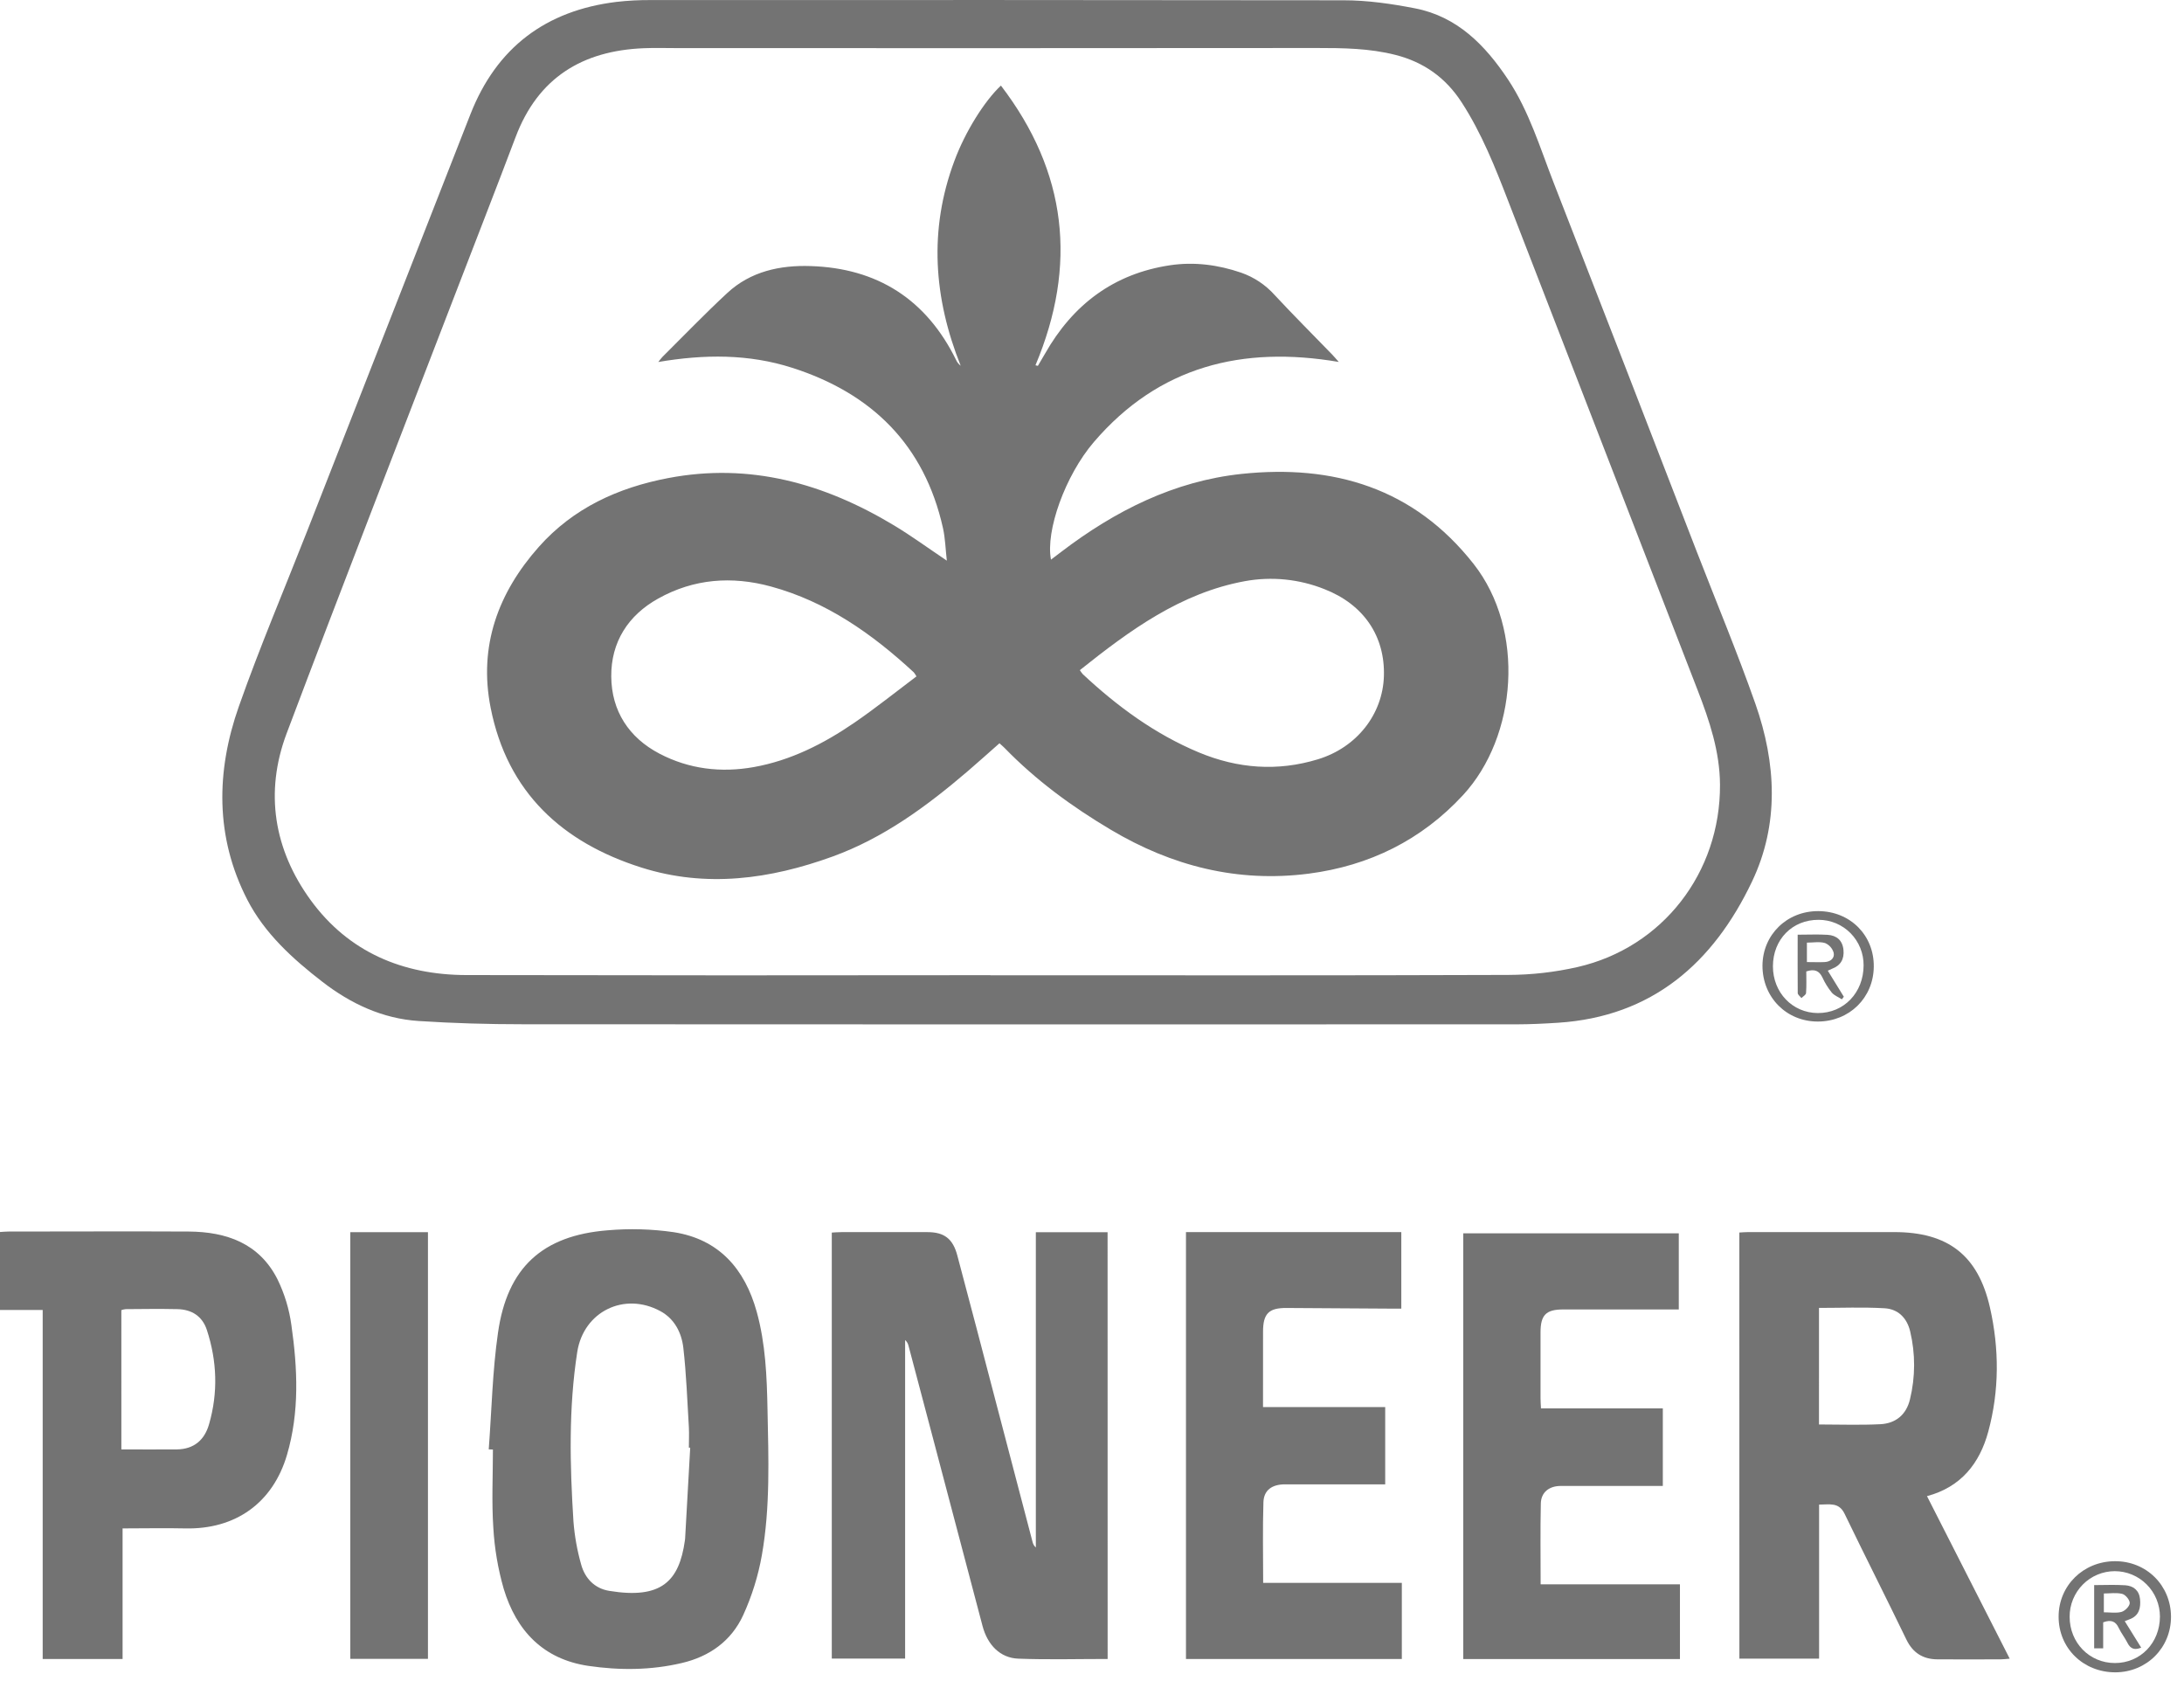
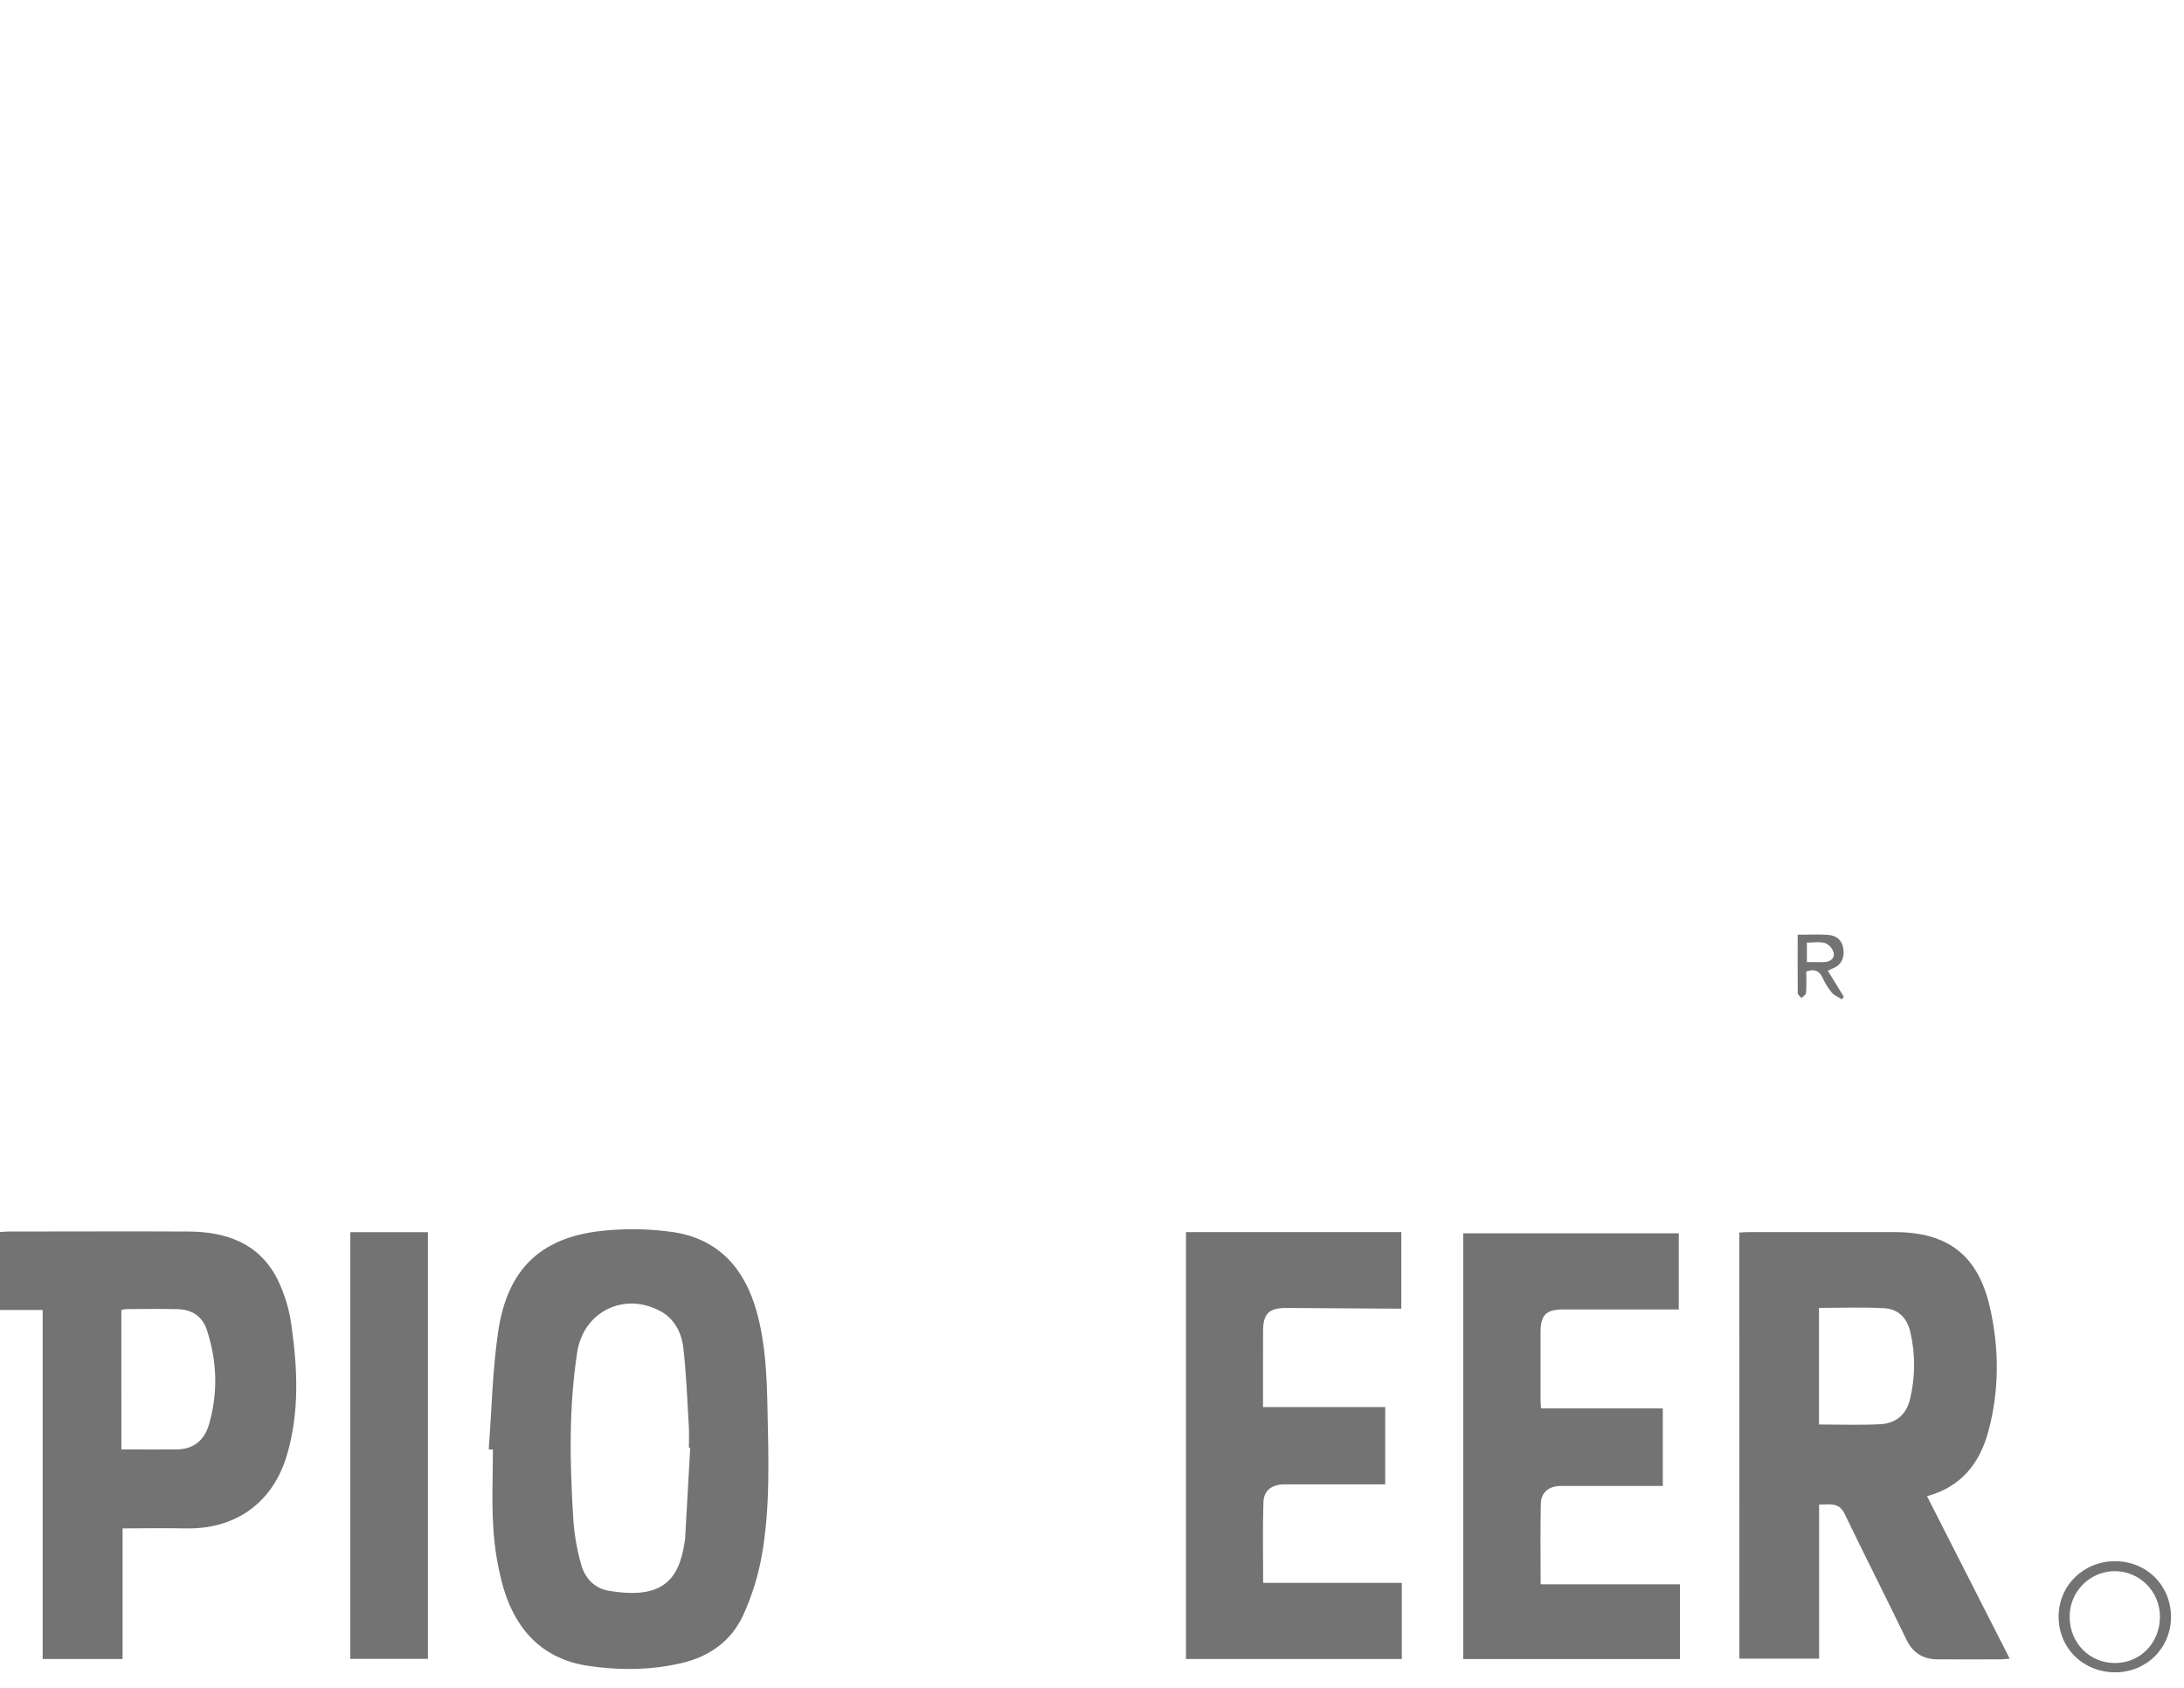
<svg xmlns="http://www.w3.org/2000/svg" width="132" height="102" viewBox="0 0 132 102" fill="none">
-   <path d="M60.151 61.907C50.636 61.907 41.121 61.904 31.605 61.898C29.504 61.898 27.4 61.838 25.305 61.702C23.125 61.559 21.206 60.662 19.487 59.334C17.688 57.945 15.991 56.404 14.944 54.368C13.002 50.59 13.054 46.611 14.435 42.694C15.695 39.115 17.184 35.617 18.57 32.082C21.859 23.688 25.146 15.295 28.432 6.905C30.015 2.867 32.991 0.64 37.246 0.116C37.949 0.035 38.655 -0.002 39.362 0.004C53.309 -0.004 67.257 0.001 81.204 0.017C82.643 0.017 84.101 0.227 85.519 0.503C88.068 0.996 89.755 2.717 91.141 4.798C92.418 6.721 93.076 8.922 93.903 11.044C96.797 18.464 99.678 25.891 102.547 33.324C103.736 36.392 105.005 39.431 106.097 42.537C107.351 46.114 107.55 49.799 105.89 53.276C103.549 58.196 99.856 61.439 94.167 61.807C93.332 61.861 92.491 61.902 91.658 61.903C81.155 61.909 70.653 61.91 60.151 61.907ZM59.862 58.932V58.938C70.292 58.938 80.721 58.955 91.152 58.917C92.565 58.913 93.973 58.753 95.351 58.439C100.492 57.259 103.984 52.733 103.956 47.422C103.945 45.419 103.319 43.553 102.607 41.715C98.799 31.877 94.989 22.039 91.176 12.203C90.372 10.122 89.556 8.055 88.335 6.176C87.37 4.689 86.052 3.755 84.345 3.319C82.774 2.918 81.182 2.9 79.577 2.901C66.689 2.912 53.801 2.914 40.912 2.907C40.242 2.907 39.571 2.886 38.901 2.914C35.203 3.067 32.521 4.689 31.163 8.283C29.974 11.431 28.746 14.567 27.537 17.709C24.125 26.578 20.676 35.431 17.324 44.322C15.983 47.89 16.559 51.35 18.776 54.396C21.069 57.544 24.354 58.917 28.184 58.925C38.744 58.946 49.303 58.948 59.862 58.932Z" fill="black" fill-opacity="0.55" />
-   <path d="M66.945 100.255C65.11 100.255 63.324 100.304 61.542 100.236C60.451 100.194 59.688 99.411 59.384 98.262C58.37 94.427 57.357 90.591 56.347 86.756C55.869 84.947 55.39 83.139 54.911 81.33C54.881 81.195 54.809 81.072 54.705 80.981V100.233H50.273V74.487C50.459 74.478 50.659 74.46 50.858 74.46C52.59 74.46 54.322 74.46 56.053 74.46C57.067 74.46 57.59 74.857 57.858 75.864C58.637 78.793 59.408 81.723 60.172 84.657C60.917 87.498 61.662 90.339 62.407 93.181C62.436 93.312 62.505 93.43 62.606 93.518V74.467H66.942L66.945 100.255Z" fill="black" fill-opacity="0.55" />
  <path d="M105.125 74.484C105.3 74.475 105.481 74.458 105.663 74.458H114.491C117.719 74.458 119.554 75.845 120.272 79.017C120.838 81.51 120.842 84.045 120.168 86.525C119.649 88.436 118.524 89.866 116.466 90.415L121.466 100.237C121.242 100.255 121.083 100.277 120.926 100.277C119.642 100.277 118.356 100.29 117.073 100.277C116.223 100.264 115.611 99.889 115.221 99.081C113.992 96.538 112.713 94.021 111.486 91.481C111.139 90.764 110.572 90.927 109.945 90.926V100.236H105.128L105.125 74.484ZM109.938 86.084C111.206 86.084 112.431 86.13 113.65 86.068C114.57 86.021 115.215 85.499 115.438 84.565C115.767 83.216 115.771 81.807 115.449 80.456C115.252 79.632 114.708 79.107 113.902 79.061C112.593 78.985 111.279 79.04 109.939 79.04L109.938 86.084Z" fill="black" fill-opacity="0.55" />
  <path d="M29.539 87.588C29.716 85.238 29.763 82.866 30.098 80.543C30.657 76.608 32.78 74.666 36.714 74.351C38.049 74.234 39.392 74.271 40.718 74.463C43.447 74.887 45.015 76.674 45.736 79.275C46.271 81.205 46.349 83.194 46.388 85.18C46.448 88.12 46.559 91.073 46.047 93.981C45.826 95.231 45.447 96.448 44.92 97.602C44.206 99.162 42.891 100.104 41.213 100.499C39.338 100.941 37.445 100.949 35.552 100.672C32.832 100.266 31.21 98.553 30.443 96.013C30.097 94.81 29.887 93.571 29.816 92.321C29.711 90.755 29.792 89.173 29.792 87.599L29.539 87.588ZM41.719 87.486H41.635C41.635 87.074 41.656 86.66 41.635 86.249C41.537 84.646 41.483 83.036 41.299 81.442C41.194 80.542 40.767 79.699 39.918 79.238C37.737 78.051 35.275 79.253 34.889 81.7C34.361 85.103 34.443 88.529 34.66 91.951C34.728 92.826 34.883 93.692 35.122 94.537C35.352 95.385 35.942 95.999 36.826 96.14C39.955 96.653 41.049 95.578 41.395 93.091C41.401 93.054 41.406 93.017 41.408 92.979C41.51 91.147 41.613 89.316 41.716 87.486H41.719Z" fill="black" fill-opacity="0.55" />
  <path d="M2.58 79.166H0V74.453C0.193 74.441 0.356 74.425 0.519 74.425C4.149 74.425 7.782 74.406 11.408 74.425C13.681 74.44 15.666 75.132 16.767 77.302C17.195 78.175 17.48 79.111 17.611 80.075C17.987 82.699 18.106 85.339 17.344 87.926C16.487 90.835 14.223 92.435 11.193 92.365C9.952 92.337 8.712 92.365 7.409 92.365V100.258H2.58V79.166ZM7.335 87.591C8.498 87.591 9.592 87.6 10.688 87.591C11.716 87.579 12.364 87.028 12.637 86.062C13.187 84.156 13.117 82.255 12.505 80.379C12.229 79.534 11.583 79.132 10.717 79.114C9.676 79.092 8.635 79.105 7.594 79.114C7.506 79.124 7.418 79.144 7.334 79.174L7.335 87.591Z" fill="black" fill-opacity="0.55" />
  <path d="M76.336 85.033H83.721V89.702H83.143C81.318 89.702 79.492 89.702 77.667 89.702C76.885 89.702 76.385 90.05 76.361 90.781C76.309 92.385 76.345 93.992 76.345 95.656H84.726V100.256H71.68V74.458H84.694V79.084H84.135C82.013 79.072 79.889 79.059 77.766 79.044C76.686 79.035 76.337 79.381 76.338 80.483C76.338 81.979 76.336 83.477 76.336 85.033Z" fill="black" fill-opacity="0.55" />
  <path d="M88.438 74.531H101.465V79.133H100.846C98.723 79.133 96.6 79.133 94.476 79.133C93.44 79.133 93.11 79.47 93.109 80.512C93.109 81.843 93.109 83.173 93.109 84.502C93.109 84.686 93.125 84.868 93.136 85.109H100.5V89.799H98.189C96.905 89.799 95.618 89.799 94.334 89.799C93.63 89.799 93.143 90.181 93.127 90.856C93.09 92.463 93.115 94.071 93.115 95.743H101.535V100.26H88.438V74.531Z" fill="black" fill-opacity="0.55" />
  <path d="M25.865 100.248H21.172V74.463H25.865V100.248Z" fill="black" fill-opacity="0.55" />
  <path d="M127.851 101.063C125.91 101.063 124.419 99.602 124.422 97.698C124.422 95.823 125.91 94.358 127.819 94.347C129.728 94.335 131.204 95.808 131.214 97.691C131.224 99.575 129.751 101.054 127.851 101.063ZM127.826 100.501C129.368 100.501 130.543 99.283 130.546 97.69C130.545 97.33 130.474 96.973 130.336 96.64C130.199 96.307 129.997 96.005 129.743 95.75C129.489 95.496 129.188 95.294 128.857 95.157C128.526 95.019 128.171 94.949 127.812 94.949C127.454 94.95 127.099 95.022 126.768 95.16C126.437 95.299 126.137 95.501 125.884 95.757C125.631 96.012 125.431 96.315 125.294 96.648C125.157 96.982 125.087 97.339 125.088 97.699C125.085 99.274 126.284 100.501 127.826 100.501Z" fill="black" fill-opacity="0.55" />
-   <path d="M109.897 55.061C111.828 55.068 113.275 56.522 113.25 58.427C113.229 60.301 111.773 61.729 109.876 61.734C107.978 61.74 106.523 60.273 106.523 58.361C106.532 56.489 108 55.053 109.897 55.061ZM109.917 55.587C108.329 55.578 107.156 56.77 107.155 58.397C107.155 59.981 108.33 61.208 109.861 61.221C111.437 61.234 112.633 59.992 112.635 58.341C112.638 57.98 112.57 57.623 112.434 57.288C112.299 56.954 112.099 56.65 111.847 56.394C111.594 56.138 111.293 55.935 110.962 55.796C110.631 55.658 110.276 55.586 109.917 55.587Z" fill="black" fill-opacity="0.55" />
-   <path d="M60.495 5.172C64.494 10.397 65.126 16.023 62.583 22.074L62.729 22.109C62.872 21.866 63.017 21.627 63.156 21.381C64.844 18.403 67.319 16.536 70.724 16.029C72.183 15.812 73.622 16.002 75.016 16.479C75.793 16.75 76.488 17.214 77.039 17.828C78.17 19.046 79.348 20.22 80.503 21.413C80.629 21.543 80.746 21.684 80.915 21.873C75.089 20.882 70.046 22.129 66.118 26.707C64.375 28.739 63.186 32.09 63.521 33.819L64.148 33.344C67.395 30.87 70.965 29.071 75.046 28.639C80.594 28.056 85.45 29.484 89.064 34.08C92.202 38.072 91.7 44.503 88.425 48.05C85.909 50.775 82.751 52.322 79.104 52.796C74.811 53.35 70.835 52.346 67.125 50.136C64.787 48.746 62.616 47.157 60.716 45.201C60.628 45.109 60.527 45.028 60.407 44.918C59.766 45.48 59.147 46.042 58.507 46.59C56.028 48.712 53.42 50.637 50.325 51.761C46.545 53.133 42.68 53.666 38.773 52.43C33.994 50.919 30.668 47.894 29.655 42.777C28.915 39.047 30.107 35.817 32.572 33.042C34.652 30.703 37.352 29.471 40.376 28.893C45.324 27.945 49.821 29.213 54.043 31.756C55.091 32.387 56.083 33.114 57.226 33.881C57.146 33.177 57.13 32.532 56.994 31.918C55.868 26.875 52.686 23.767 47.881 22.227C45.25 21.384 42.569 21.404 39.786 21.876C39.905 21.73 39.969 21.637 40.047 21.559C41.346 20.27 42.617 18.947 43.959 17.704C45.368 16.398 47.148 16.018 48.987 16.079C53.027 16.204 55.989 18.091 57.791 21.763C57.852 21.896 57.945 22.012 58.062 22.1C56.432 18.015 56.126 13.901 57.677 9.739C58.337 7.952 59.509 6.096 60.495 5.172ZM55.391 40.875C55.343 40.789 55.288 40.706 55.227 40.629C52.706 38.298 49.947 36.357 46.593 35.443C44.24 34.802 41.932 34.968 39.777 36.175C37.96 37.186 36.927 38.806 36.944 40.886C36.961 42.966 38.008 44.576 39.856 45.544C41.644 46.481 43.578 46.709 45.555 46.357C47.79 45.959 49.787 44.944 51.643 43.671C52.925 42.791 54.143 41.815 55.391 40.875ZM65.265 40.499C65.32 40.586 65.381 40.668 65.448 40.746C67.534 42.693 69.806 44.362 72.453 45.468C74.809 46.45 77.209 46.631 79.654 45.886C82.001 45.171 83.565 43.173 83.642 40.876C83.722 38.457 82.43 36.536 80.057 35.607C78.525 34.993 76.852 34.825 75.229 35.123C71.362 35.837 68.296 38.08 65.265 40.499Z" fill="black" fill-opacity="0.55" />
-   <path d="M127.115 98.04V99.614H126.57V95.791C127.205 95.791 127.829 95.759 128.448 95.801C128.932 95.835 129.287 96.1 129.342 96.634C129.396 97.168 129.287 97.646 128.709 97.858C128.624 97.889 128.542 97.925 128.418 97.97L129.413 99.571C129.033 99.726 128.775 99.661 128.587 99.29C128.428 98.974 128.204 98.692 128.052 98.374C127.872 97.988 127.607 97.861 127.115 98.04ZM127.156 97.435C127.536 97.435 127.9 97.5 128.221 97.411C128.432 97.353 128.708 97.074 128.72 96.886C128.733 96.698 128.471 96.378 128.273 96.324C127.919 96.233 127.525 96.298 127.156 96.298V97.435Z" fill="black" fill-opacity="0.55" />
  <path d="M108.65 56.486C109.32 56.486 109.894 56.457 110.465 56.494C111.01 56.53 111.365 56.832 111.419 57.411C111.472 57.96 111.248 58.354 110.717 58.548C110.653 58.572 110.59 58.605 110.471 58.661L111.44 60.235L111.322 60.391C111.112 60.256 110.858 60.16 110.705 59.976C110.482 59.699 110.294 59.394 110.146 59.07C109.951 58.659 109.662 58.542 109.171 58.707C109.171 59.124 109.19 59.569 109.157 60.011C109.149 60.123 108.975 60.215 108.878 60.316C108.801 60.215 108.654 60.113 108.654 60.011C108.644 58.852 108.65 57.693 108.65 56.486ZM109.209 58.14C109.585 58.14 109.934 58.156 110.28 58.14C110.627 58.125 110.897 57.909 110.827 57.578C110.789 57.447 110.723 57.327 110.633 57.225C110.543 57.124 110.432 57.044 110.307 56.991C109.972 56.892 109.588 56.965 109.209 56.965V58.14Z" fill="black" fill-opacity="0.55" />
</svg>